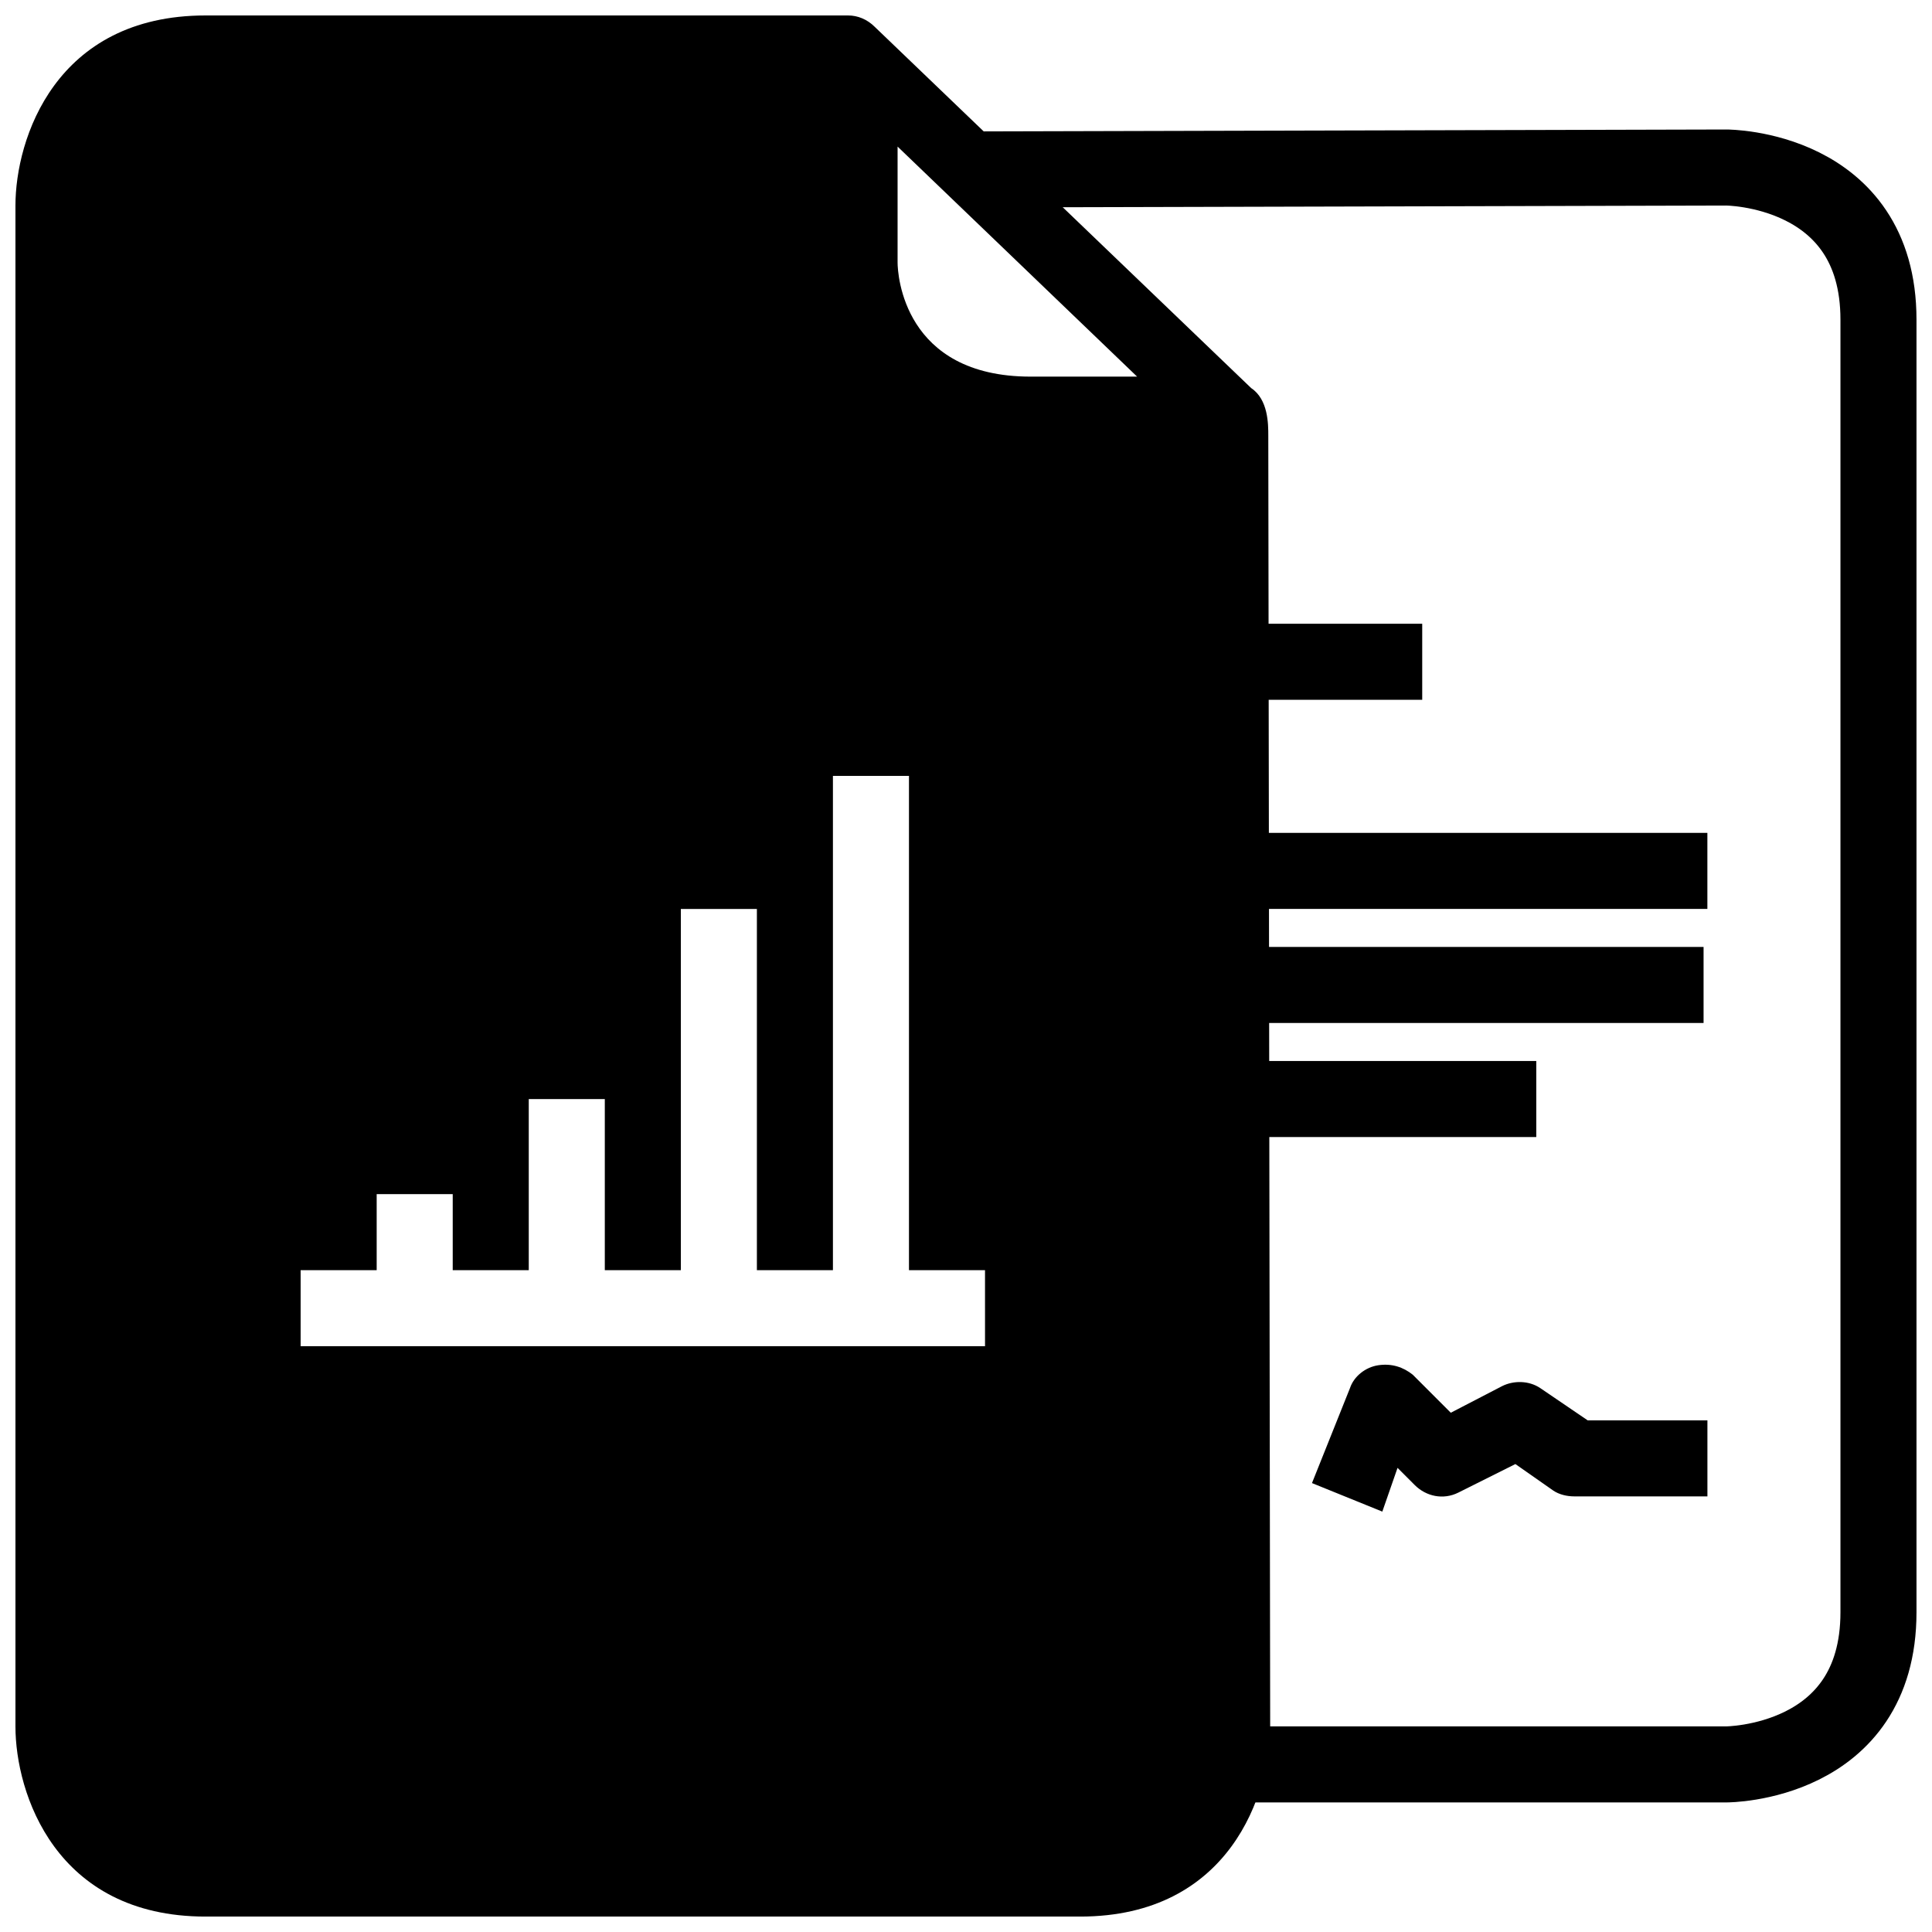
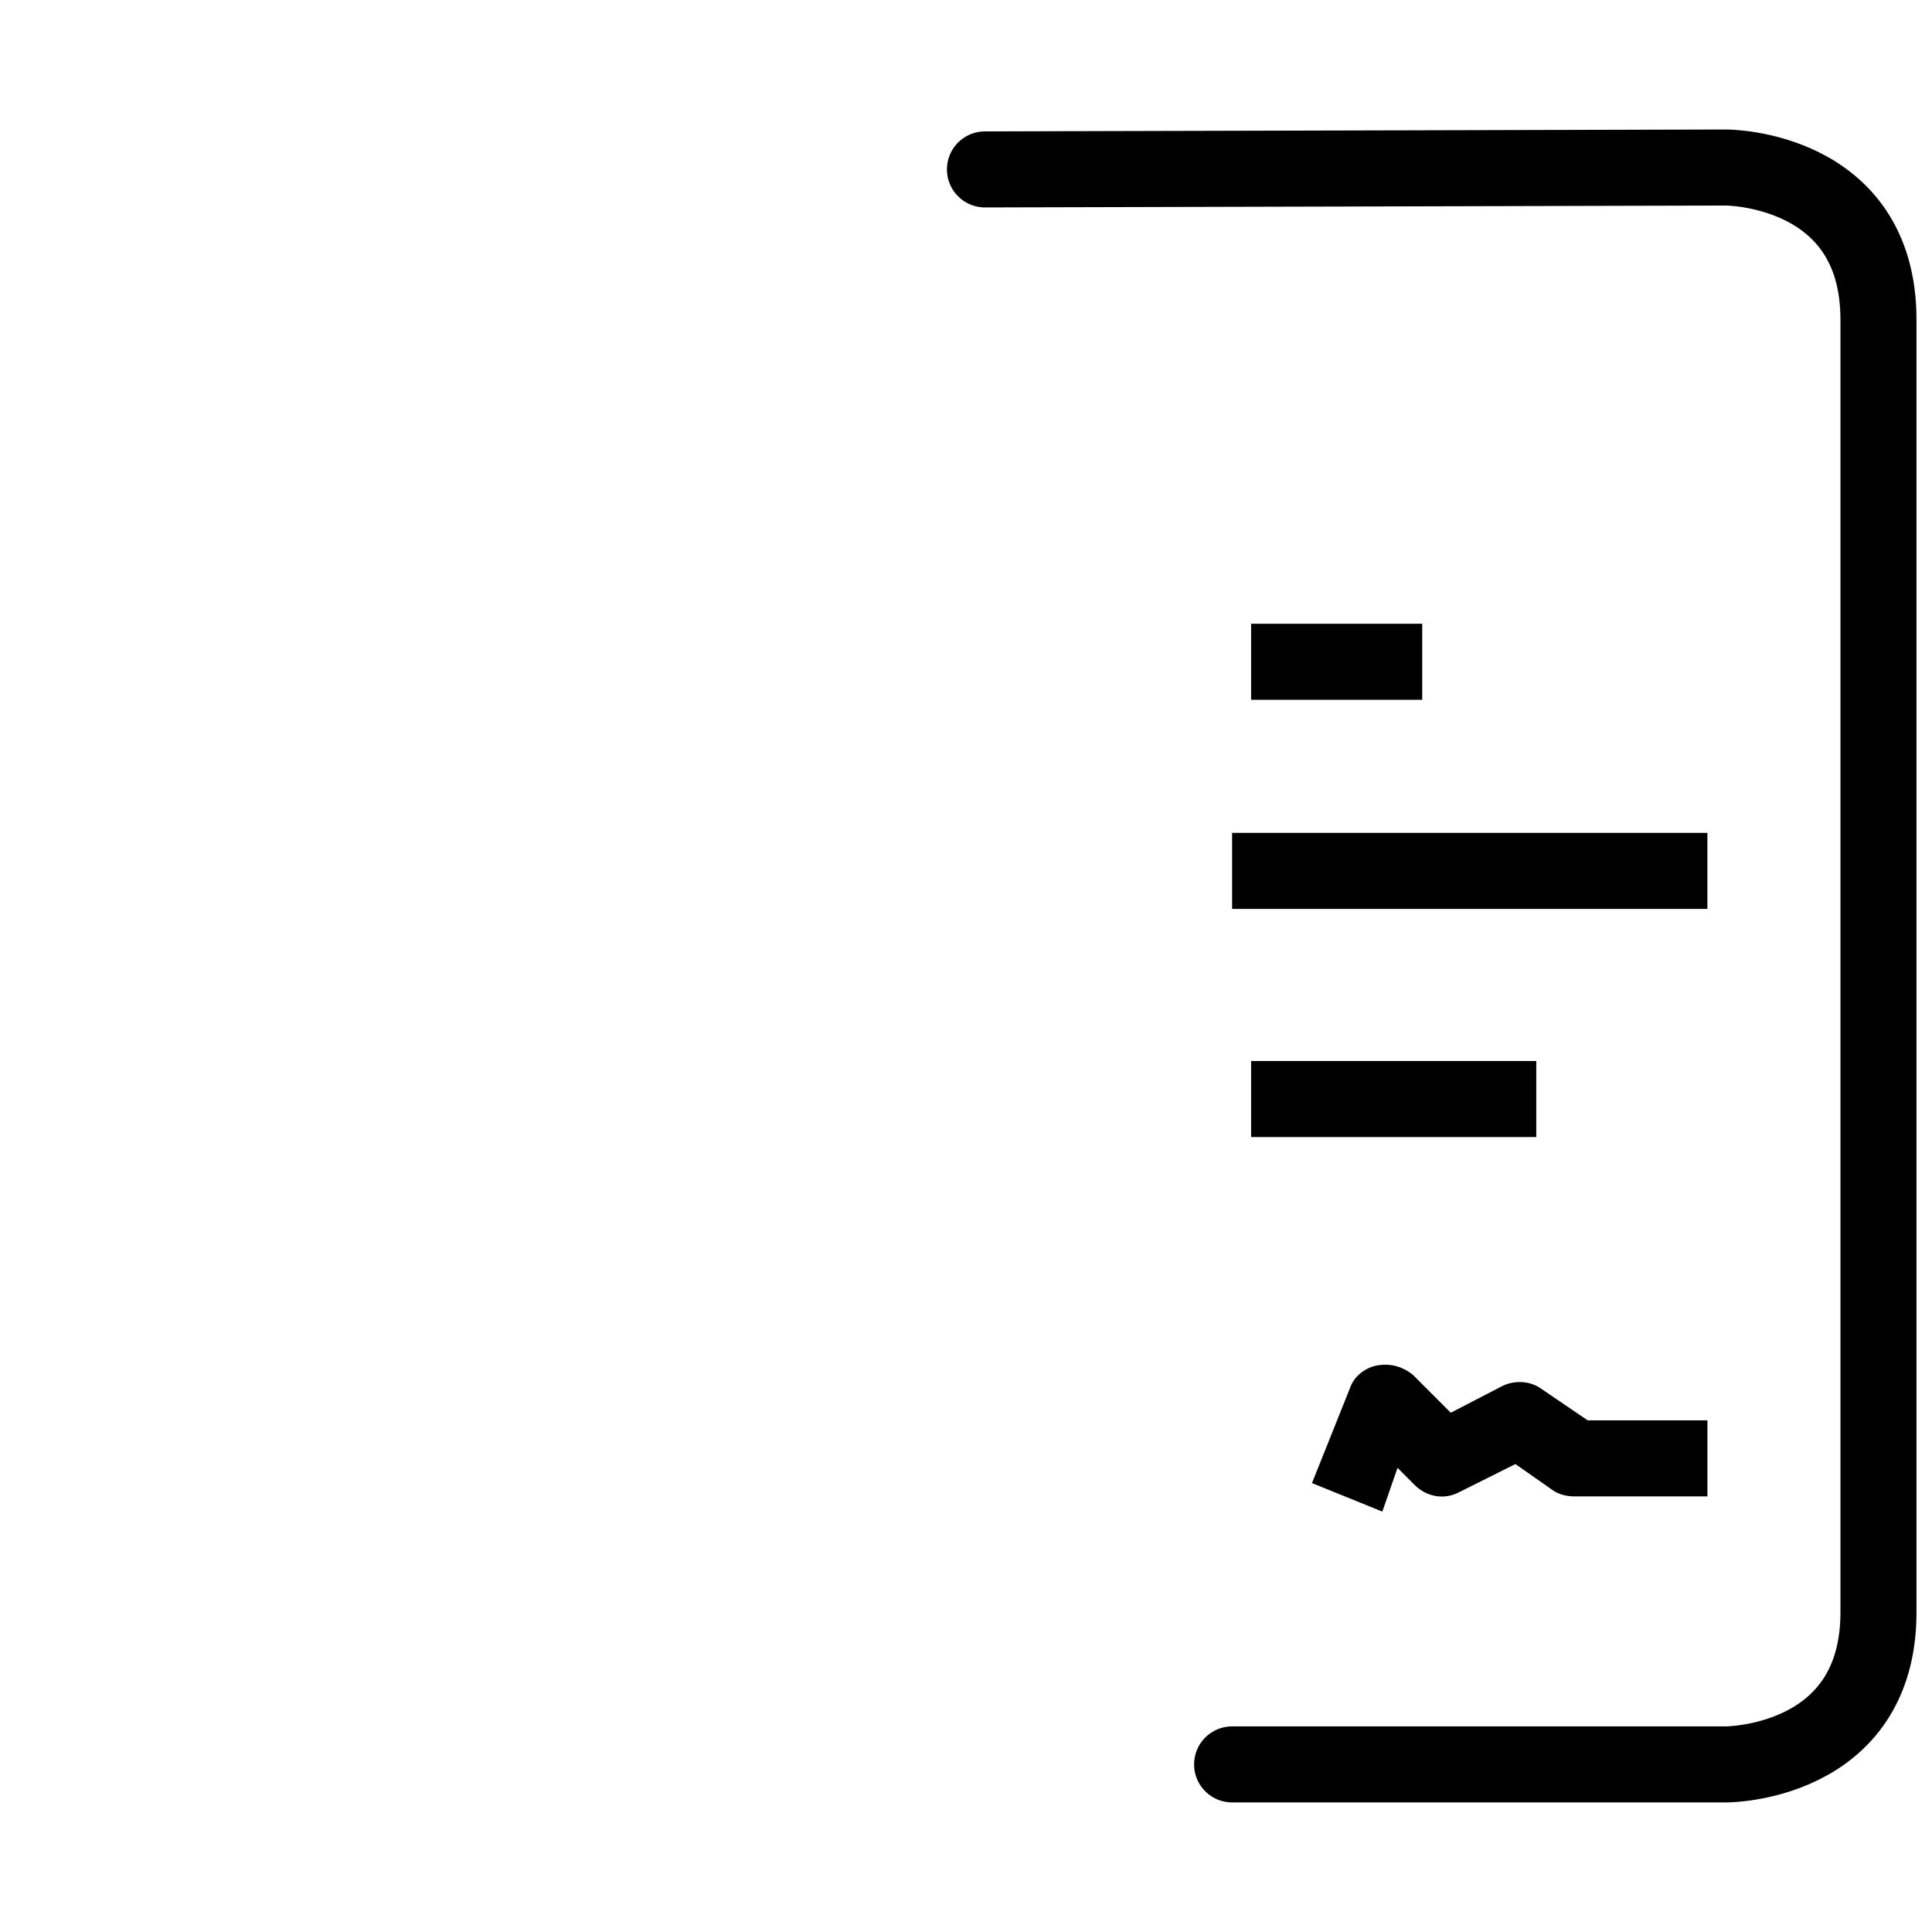
<svg xmlns="http://www.w3.org/2000/svg" width="800px" height="800px" version="1.1" viewBox="144 144 512 512">
  <defs>
    <clipPath id="b">
      <path d="m394 178h257.9v444h-257.9z" />
    </clipPath>
    <clipPath id="a">
-       <path d="m148.09 148.09h332.91v503.81h-332.91z" />
-     </clipPath>
+       </clipPath>
  </defs>
  <path transform="matrix(5.038 0 0 5.038 148.09 148.09)" d="m74 34h-9" fill="none" stroke="#000000" stroke-linejoin="round" stroke-miterlimit="10" stroke-width="4" />
  <path transform="matrix(5.038 0 0 5.038 148.09 148.09)" d="m89 45h-25" fill="none" stroke="#000000" stroke-linejoin="round" stroke-miterlimit="10" stroke-width="4" />
-   <path transform="matrix(5.038 0 0 5.038 148.09 148.09)" d="m88.8 51h-24.8" fill="none" stroke="#000000" stroke-linejoin="round" stroke-miterlimit="10" stroke-width="4" />
  <path transform="matrix(5.038 0 0 5.038 148.09 148.09)" d="m80 57h-15" fill="none" stroke="#000000" stroke-linejoin="round" stroke-miterlimit="10" stroke-width="4" />
  <g clip-path="url(#b)">
    <path transform="matrix(5.038 0 0 5.038 148.09 148.09)" d="m64 92h26s8 0 8-8v-68c0-8-8-8-8-8l-39.001 0.1" fill="none" stroke="#000000" stroke-linecap="round" stroke-linejoin="round" stroke-miterlimit="10" stroke-width="4" />
  </g>
  <g clip-path="url(#a)">
    <path d="m480.11 259.44c0-3.023 0-9.574-4.535-12.594l-99.754-95.727c-2.016-2.016-4.535-3.023-7.055-3.023h-170.29c-39.805 0-50.383 32.746-50.383 50.383v403.05c0 17.633 10.578 50.383 50.383 50.383h231.75c39.801 0 50.383-32.746 50.383-50.383zm-75.07 241.32h-181.37v-20.152h20.152v-20.152h20.152v20.152h20.152v-45.344h20.152v45.344h20.152v-95.727h20.152v95.723h20.152v-130.99h20.152v130.99h20.152zm12.094-256.95c-33.754 0-35.266-27.207-35.266-30.23v-30.73l63.477 60.961z" />
  </g>
  <path d="m510.33 544.59-18.641-7.559 10.078-25.191c1.008-3.023 4.031-5.543 7.559-6.047s6.551 0.504 9.07 2.519l10.078 10.078 13.602-7.055c3.023-1.512 7.055-1.512 10.078 0.504l12.594 8.566h31.734v20.152h-35.266c-2.016 0-4.031-0.504-5.543-1.512l-10.078-7.055-15.113 7.559c-4.031 2.016-8.566 1.008-11.586-2.016l-4.535-4.535z" />
</svg>